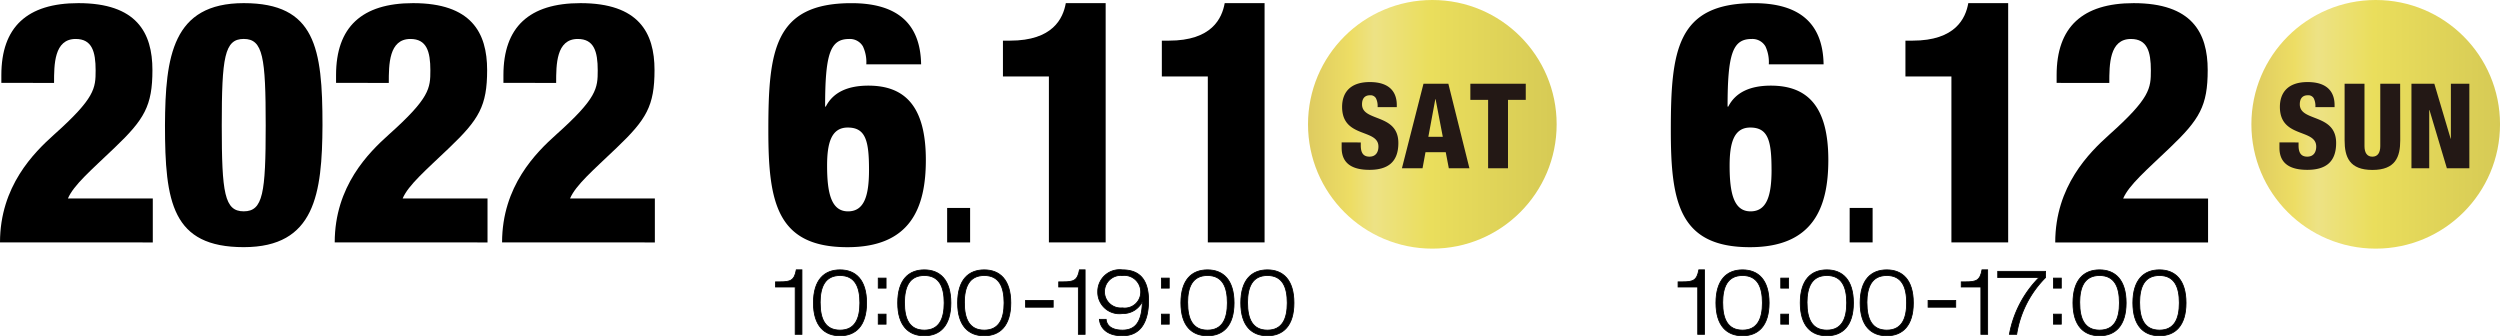
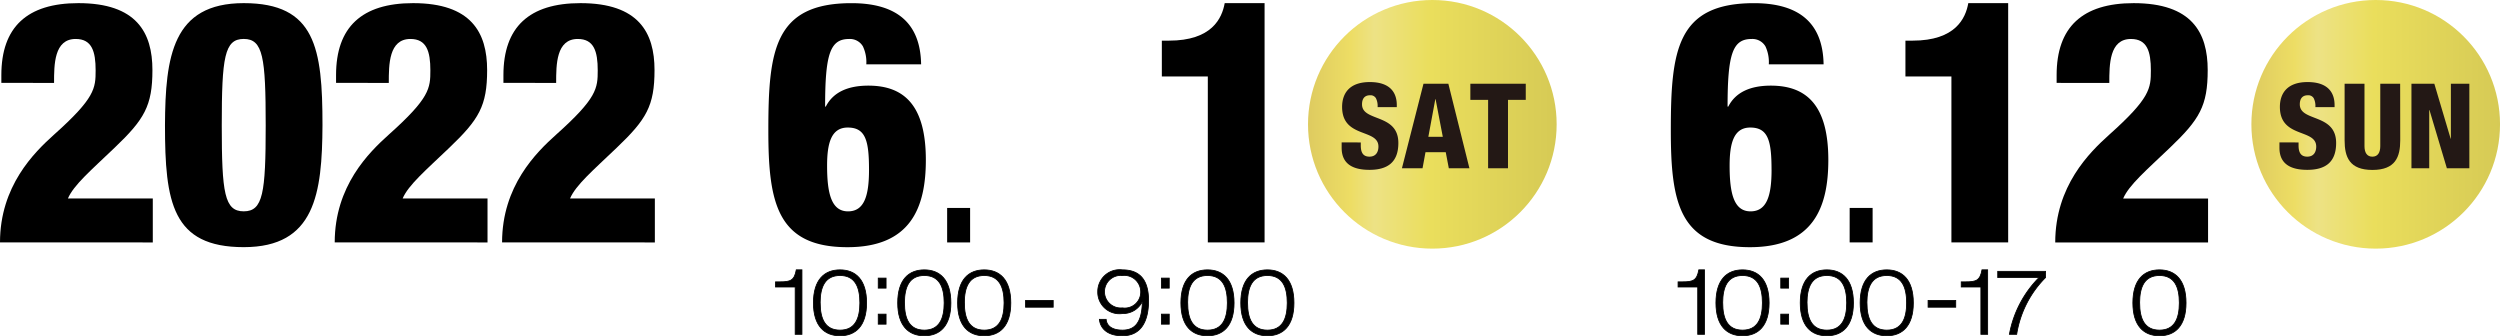
<svg xmlns="http://www.w3.org/2000/svg" width="253.29" height="34.062" viewBox="0 0 253.29 34.062">
  <defs>
    <linearGradient id="linear-gradient" y1="0.5" x2="1" y2="0.5" gradientUnits="objectBoundingBox">
      <stop offset="0" stop-color="#decb60" />
      <stop offset="0.171" stop-color="#eddd64" />
      <stop offset="0.267" stop-color="#ede285" />
      <stop offset="0.493" stop-color="#eade5c" />
      <stop offset="1" stop-color="#d6ca55" />
    </linearGradient>
  </defs>
  <g id="date" transform="translate(-434.886 -554.963)">
    <g id="グループ_227" data-name="グループ 227" transform="translate(434.886 555.281)">
      <path id="パス_4624" data-name="パス 4624" d="M381.877,376.581v-.788q0-7.292,7.806-7.292c5.89,0,7.5,2.978,7.5,6.781,0,3.629-.823,5-3.837,7.874-2.362,2.262-4.143,3.768-4.726,5.137h8.6v4.452H381.74c0-5.718,3.459-9.108,5.477-10.923,4.145-3.7,4.212-4.691,4.212-6.506,0-1.918-.375-3.185-2.02-3.185-2.192,0-2.192,2.6-2.192,4.452Z" transform="translate(-381.74 -368.501)" />
      <path id="パス_4625" data-name="パス 4625" d="M398.375,393.223c-7.26,0-7.98-4.554-7.98-12.36.035-6.953.753-12.362,7.98-12.362,7.258,0,7.978,4.554,7.978,12.362C406.318,387.814,405.6,393.223,398.375,393.223Zm0-3.629c1.951,0,2.225-1.85,2.225-8.7,0-6.916-.274-8.766-2.225-8.766s-2.227,1.85-2.227,8.766C396.148,387.744,396.422,389.594,398.375,389.594Z" transform="translate(-373.68 -368.501)" />
      <path id="パス_4626" data-name="パス 4626" d="M399.436,376.581v-.788q0-7.292,7.806-7.292c5.89,0,7.5,2.978,7.5,6.781,0,3.629-.823,5-3.835,7.874-2.364,2.262-4.145,3.768-4.726,5.137h8.6v4.452H399.3c0-5.718,3.459-9.108,5.479-10.923,4.145-3.7,4.212-4.691,4.212-6.506,0-1.918-.377-3.185-2.02-3.185-2.192,0-2.192,2.6-2.192,4.452Z" transform="translate(-365.388 -368.501)" />
-       <path id="パス_4627" data-name="パス 4627" d="M408.216,376.581v-.788q0-7.292,7.808-7.292c5.888,0,7.5,2.978,7.5,6.781,0,3.629-.821,5-3.834,7.874-2.364,2.262-4.143,3.768-4.726,5.137h8.594v4.452H408.079c0-5.718,3.457-9.108,5.479-10.923,4.143-3.7,4.212-4.691,4.212-6.506,0-1.918-.377-3.185-2.02-3.185-2.192,0-2.192,2.6-2.192,4.452Z" transform="translate(-357.211 -368.501)" />
+       <path id="パス_4627" data-name="パス 4627" d="M408.216,376.581v-.788q0-7.292,7.808-7.292c5.888,0,7.5,2.978,7.5,6.781,0,3.629-.821,5-3.834,7.874-2.364,2.262-4.143,3.768-4.726,5.137h8.594v4.452H408.079c0-5.718,3.457-9.108,5.479-10.923,4.143-3.7,4.212-4.691,4.212-6.506,0-1.918-.377-3.185-2.02-3.185-2.192,0-2.192,2.6-2.192,4.452" transform="translate(-357.211 -368.501)" />
    </g>
    <g id="グループ_232" data-name="グループ 232" transform="translate(512.726 554.963)">
      <g id="グループ_229" data-name="グループ 229" transform="translate(54.683)">
        <circle id="楕円形_3" data-name="楕円形 3" cx="12.595" cy="12.595" r="12.595" fill="url(#linear-gradient)" />
        <g id="グループ_228" data-name="グループ 228" transform="translate(3.403 8.316)" style="mix-blend-mode: multiply;isolation: isolate">
          <path id="パス_4628" data-name="パス 4628" d="M454.065,378.758v.3c0,.647.182,1.139.877,1.139s.912-.527.912-1.02c0-1.846-3.681-.815-3.681-4.017,0-1.367.732-2.52,2.806-2.52,2.014,0,2.735,1.02,2.735,2.339v.2h-1.945a1.748,1.748,0,0,0-.168-.9.634.634,0,0,0-.61-.3c-.5,0-.8.3-.8.923,0,1.788,3.681.888,3.681,3.911,0,1.943-1.08,2.721-2.926,2.721-1.464,0-2.82-.444-2.82-2.231v-.552Z" transform="translate(-452.122 -372.642)" fill="#231815" />
          <path id="パス_4629" data-name="パス 4629" d="M457.47,372.729h2.52l2.134,8.563h-2.088l-.311-1.63h-2.051l-.3,1.63h-2.088Zm1.224,1.559h-.025l-.707,3.816h1.464Z" transform="translate(-449.174 -372.561)" fill="#231815" />
          <path id="パス_4630" data-name="パス 4630" d="M460.676,374.361h-1.8v-1.632h5.614v1.632h-1.8v6.931h-2.016Z" transform="translate(-445.832 -372.561)" fill="#231815" />
        </g>
      </g>
      <g id="グループ_230" data-name="グループ 230" transform="translate(0 0.319)">
        <path id="パス_4631" data-name="パス 4631" d="M431.976,374.7a3.741,3.741,0,0,0-.342-1.815,1.524,1.524,0,0,0-1.4-.753c-1.918,0-2.432,1.506-2.432,6.848h.07c.751-1.472,2.26-2.122,4.313-2.122,3.7,0,5.823,2.09,5.823,7.534,0,4.828-1.541,8.834-7.943,8.834-7.157,0-8.015-4.554-8.015-11.814,0-8.08.583-12.909,8.424-12.909,4.347,0,6.985,1.813,7.055,6.2Zm.274,10.684c0-2.945-.342-4.28-2.157-4.28-1.713,0-2.09,1.676-2.09,3.868,0,2.843.446,4.624,2.124,4.624C431.769,389.594,432.25,388.018,432.25,385.382Z" transform="translate(-422.045 -368.501)" />
        <path id="パス_4632" data-name="パス 4632" d="M431.428,379.245h2.327v3.494h-2.327Z" transform="translate(-413.307 -358.496)" />
-         <path id="パス_4633" data-name="パス 4633" d="M439.011,375.931h-4.656V372.3h.718c4.349,0,5.377-2.26,5.651-3.8h4.038v24.243h-5.751Z" transform="translate(-410.581 -368.501)" />
        <path id="パス_4634" data-name="パス 4634" d="M447.349,375.931h-4.658V372.3h.72c4.347,0,5.375-2.26,5.649-3.8h4.04v24.243h-5.751Z" transform="translate(-402.818 -368.501)" />
      </g>
      <g id="グループ_231" data-name="グループ 231" transform="translate(0.734 27.341)">
        <path id="パス_4635" data-name="パス 4635" d="M424.416,384.227h-1.991v-.518h.45c1.072,0,1.458-.137,1.653-1.217h.572v6.53h-.684Z" transform="translate(-422.425 -382.493)" stroke="#000" stroke-miterlimit="10" stroke-width="0.085" />
        <path id="パス_4636" data-name="パス 4636" d="M429.8,385.84c0,2.318-1.107,3.331-2.692,3.331s-2.694-1.014-2.694-3.331c0-2.333,1.108-3.347,2.694-3.347S429.8,383.507,429.8,385.84Zm-4.7,0c0,1.615.5,2.76,2.01,2.76s2.01-1.145,2.01-2.76c0-1.632-.5-2.775-2.01-2.775S425.095,384.208,425.095,385.84Z" transform="translate(-420.575 -382.493)" stroke="#000" stroke-miterlimit="10" stroke-width="0.085" />
        <path id="パス_4637" data-name="パス 4637" d="M427.813,382.926h.792v1.014h-.792Zm0,3.652h.792v1.014h-.792Z" transform="translate(-417.407 -382.09)" stroke="#000" stroke-miterlimit="10" stroke-width="0.085" />
        <path id="パス_4638" data-name="パス 4638" d="M434.221,385.84c0,2.318-1.107,3.331-2.692,3.331s-2.694-1.014-2.694-3.331c0-2.333,1.107-3.347,2.694-3.347S434.221,383.507,434.221,385.84Zm-4.7,0c0,1.615.5,2.76,2.01,2.76s2.01-1.145,2.01-2.76c0-1.632-.5-2.775-2.01-2.775S429.519,384.208,429.519,385.84Z" transform="translate(-416.456 -382.493)" stroke="#000" stroke-miterlimit="10" stroke-width="0.085" />
        <path id="パス_4639" data-name="パス 4639" d="M437.364,385.84c0,2.318-1.107,3.331-2.694,3.331s-2.692-1.014-2.692-3.331c0-2.333,1.107-3.347,2.692-3.347S437.364,383.507,437.364,385.84Zm-4.7,0c0,1.615.5,2.76,2.01,2.76s2.01-1.145,2.01-2.76c0-1.632-.5-2.775-2.01-2.775S432.66,384.208,432.66,385.84Z" transform="translate(-413.529 -382.493)" stroke="#000" stroke-miterlimit="10" stroke-width="0.085" />
        <path id="パス_4640" data-name="パス 4640" d="M435.541,384.1h2.8v.684h-2.8Z" transform="translate(-410.21 -381.001)" stroke="#000" stroke-miterlimit="10" stroke-width="0.085" />
-         <path id="パス_4641" data-name="パス 4641" d="M439.272,384.227h-1.991v-.518h.45c1.072,0,1.458-.137,1.651-1.217h.572v6.53h-.682Z" transform="translate(-408.59 -382.493)" stroke="#000" stroke-miterlimit="10" stroke-width="0.085" />
        <path id="パス_4642" data-name="パス 4642" d="M440.179,387.51c.054.655.6,1.089,1.649,1.089,1.275,0,1.966-.767,2.02-2.851l-.019-.019a2.165,2.165,0,0,1-2,1.19,2.193,2.193,0,0,1-2.5-2.221,2.219,2.219,0,0,1,2.5-2.205c1.551,0,2.648.794,2.648,3.117,0,2.13-.794,3.561-2.648,3.561-1.6,0-2.25-.821-2.333-1.661Zm1.649-4.446a1.65,1.65,0,1,0,0,3.283,1.614,1.614,0,0,0,1.854-1.622A1.662,1.662,0,0,0,441.828,383.065Z" transform="translate(-406.683 -382.493)" stroke="#000" stroke-miterlimit="10" stroke-width="0.085" />
        <path id="パス_4643" data-name="パス 4643" d="M442.668,382.926h.792v1.014h-.792Zm0,3.652h.792v1.014h-.792Z" transform="translate(-403.573 -382.09)" stroke="#000" stroke-miterlimit="10" stroke-width="0.085" />
        <path id="パス_4644" data-name="パス 4644" d="M449.077,385.84c0,2.318-1.107,3.331-2.694,3.331s-2.692-1.014-2.692-3.331c0-2.333,1.107-3.347,2.692-3.347S449.077,383.507,449.077,385.84Zm-4.7,0c0,1.615.5,2.76,2.01,2.76s2.011-1.145,2.011-2.76c0-1.632-.5-2.775-2.011-2.775S444.373,384.208,444.373,385.84Z" transform="translate(-402.621 -382.493)" stroke="#000" stroke-miterlimit="10" stroke-width="0.085" />
        <path id="パス_4645" data-name="パス 4645" d="M452.219,385.84c0,2.318-1.107,3.331-2.692,3.331s-2.694-1.014-2.694-3.331c0-2.333,1.109-3.347,2.694-3.347S452.219,383.507,452.219,385.84Zm-4.7,0c0,1.615.5,2.76,2.01,2.76s2.01-1.145,2.01-2.76c0-1.632-.5-2.775-2.01-2.775S447.517,384.208,447.517,385.84Z" transform="translate(-399.695 -382.493)" stroke="#000" stroke-miterlimit="10" stroke-width="0.085" />
      </g>
    </g>
    <g id="グループ_237" data-name="グループ 237" transform="translate(604.166 554.963)">
      <g id="グループ_234" data-name="グループ 234" transform="translate(58.822)">
        <circle id="楕円形_4" data-name="楕円形 4" cx="12.595" cy="12.595" r="12.595" fill="url(#linear-gradient)" />
        <g id="グループ_233" data-name="グループ 233" transform="translate(2.838 8.316)" style="mix-blend-mode: multiply;isolation: isolate">
          <path id="パス_4646" data-name="パス 4646" d="M503.26,378.758v.3c0,.647.182,1.139.879,1.139s.91-.527.91-1.02c0-1.846-3.681-.815-3.681-4.017,0-1.367.732-2.52,2.806-2.52,2.014,0,2.735,1.02,2.735,2.339v.2h-1.945a1.746,1.746,0,0,0-.168-.9.633.633,0,0,0-.61-.3c-.5,0-.8.3-.8.923,0,1.788,3.681.888,3.681,3.911,0,1.943-1.078,2.721-2.924,2.721-1.464,0-2.82-.444-2.82-2.231v-.552Z" transform="translate(-501.319 -372.642)" fill="#231815" />
          <path id="パス_4647" data-name="パス 4647" d="M510.375,378.463c0,1.678-.481,3-2.818,3s-2.818-1.319-2.818-3v-5.734h2.014v6.321c0,.672.263,1.068.8,1.068s.8-.4.8-1.068v-6.321h2.014Z" transform="translate(-498.133 -372.561)" fill="#231815" />
          <path id="パス_4648" data-name="パス 4648" d="M508.246,372.729h2.318l1.653,5.566h.025v-5.566h1.87v8.563h-2.277l-1.763-5.9h-.025v5.9h-1.8Z" transform="translate(-494.868 -372.561)" fill="#231815" />
        </g>
      </g>
      <g id="グループ_235" data-name="グループ 235" transform="translate(0 0.319)">
        <path id="パス_4649" data-name="パス 4649" d="M479.321,374.7a3.764,3.764,0,0,0-.34-1.815,1.525,1.525,0,0,0-1.406-.753c-1.916,0-2.432,1.506-2.432,6.848h.072c.751-1.472,2.258-2.122,4.313-2.122,3.7,0,5.823,2.09,5.823,7.534,0,4.828-1.541,8.834-7.945,8.834-7.157,0-8.013-4.554-8.013-11.814,0-8.08.583-12.909,8.422-12.909,4.349,0,6.985,1.813,7.057,6.2Zm.276,10.684c0-2.945-.344-4.28-2.157-4.28-1.713,0-2.09,1.676-2.09,3.868,0,2.843.444,4.624,2.122,4.624C479.116,389.594,479.6,388.018,479.6,385.382Z" transform="translate(-469.392 -368.501)" />
        <path id="パス_4650" data-name="パス 4650" d="M478.775,379.245H481.1v3.494h-2.327Z" transform="translate(-460.654 -358.496)" />
        <path id="パス_4651" data-name="パス 4651" d="M486.359,375.931H481.7V372.3h.72c4.347,0,5.377-2.26,5.649-3.8h4.04v24.243h-5.751Z" transform="translate(-457.929 -368.501)" />
        <path id="パス_4652" data-name="パス 4652" d="M489.7,376.581v-.788q0-7.292,7.806-7.292c5.89,0,7.5,2.978,7.5,6.781,0,3.629-.823,5-3.835,7.874-2.364,2.262-4.145,3.768-4.728,5.137h8.6v4.452H489.559c0-5.718,3.459-9.108,5.479-10.923,4.143-3.7,4.21-4.691,4.21-6.506,0-1.918-.375-3.185-2.018-3.185-2.192,0-2.192,2.6-2.192,4.452Z" transform="translate(-450.611 -368.501)" />
      </g>
      <g id="グループ_236" data-name="グループ 236" transform="translate(0.736 27.341)">
        <path id="パス_4653" data-name="パス 4653" d="M471.764,384.227h-1.991v-.518h.45c1.072,0,1.458-.137,1.653-1.217h.572v6.53h-.684Z" transform="translate(-469.773 -382.493)" stroke="#000" stroke-miterlimit="10" stroke-width="0.085" />
        <path id="パス_4654" data-name="パス 4654" d="M477.145,385.84c0,2.318-1.107,3.331-2.692,3.331s-2.694-1.014-2.694-3.331c0-2.333,1.107-3.347,2.694-3.347S477.145,383.507,477.145,385.84Zm-4.7,0c0,1.615.5,2.76,2.01,2.76s2.011-1.145,2.011-2.76c0-1.632-.5-2.775-2.011-2.775S472.443,384.208,472.443,385.84Z" transform="translate(-467.923 -382.493)" stroke="#000" stroke-miterlimit="10" stroke-width="0.085" />
        <path id="パス_4655" data-name="パス 4655" d="M475.16,382.926h.794v1.014h-.794Zm0,3.652h.794v1.014h-.794Z" transform="translate(-464.756 -382.09)" stroke="#000" stroke-miterlimit="10" stroke-width="0.085" />
        <path id="パス_4656" data-name="パス 4656" d="M481.569,385.84c0,2.318-1.107,3.331-2.694,3.331s-2.692-1.014-2.692-3.331c0-2.333,1.107-3.347,2.692-3.347S481.569,383.507,481.569,385.84Zm-4.7,0c0,1.615.5,2.76,2.01,2.76s2.01-1.145,2.01-2.76c0-1.632-.5-2.775-2.01-2.775S476.865,384.208,476.865,385.84Z" transform="translate(-463.804 -382.493)" stroke="#000" stroke-miterlimit="10" stroke-width="0.085" />
        <path id="パス_4657" data-name="パス 4657" d="M484.713,385.84c0,2.318-1.109,3.331-2.694,3.331s-2.694-1.014-2.694-3.331c0-2.333,1.108-3.347,2.694-3.347S484.713,383.507,484.713,385.84Zm-4.7,0c0,1.615.5,2.76,2.01,2.76s2.01-1.145,2.01-2.76c0-1.632-.5-2.775-2.01-2.775S480.009,384.208,480.009,385.84Z" transform="translate(-460.878 -382.493)" stroke="#000" stroke-miterlimit="10" stroke-width="0.085" />
        <path id="パス_4658" data-name="パス 4658" d="M482.889,384.1h2.8v.684h-2.8Z" transform="translate(-457.559 -381.001)" stroke="#000" stroke-miterlimit="10" stroke-width="0.085" />
        <path id="パス_4659" data-name="パス 4659" d="M486.619,384.227h-1.991v-.518h.452c1.07,0,1.456-.137,1.651-1.217h.572v6.53h-.684Z" transform="translate(-455.939 -382.493)" stroke="#000" stroke-miterlimit="10" stroke-width="0.085" />
        <path id="パス_4660" data-name="パス 4660" d="M491.385,383.2a10.457,10.457,0,0,0-2.924,5.755h-.736a10.979,10.979,0,0,1,3.005-5.755h-4.187v-.628h4.842Z" transform="translate(-454.156 -382.422)" stroke="#000" stroke-miterlimit="10" stroke-width="0.085" />
-         <path id="パス_4661" data-name="パス 4661" d="M489.466,382.926h.794v1.014h-.794Zm0,3.652h.794v1.014h-.794Z" transform="translate(-451.434 -382.09)" stroke="#000" stroke-miterlimit="10" stroke-width="0.085" />
-         <path id="パス_4662" data-name="パス 4662" d="M495.875,385.84c0,2.318-1.109,3.331-2.694,3.331s-2.692-1.014-2.692-3.331c0-2.333,1.107-3.347,2.692-3.347S495.875,383.507,495.875,385.84Zm-4.7,0c0,1.615.5,2.76,2.01,2.76s2.011-1.145,2.011-2.76c0-1.632-.5-2.775-2.011-2.775S491.171,384.208,491.171,385.84Z" transform="translate(-450.481 -382.493)" stroke="#000" stroke-miterlimit="10" stroke-width="0.085" />
        <path id="パス_4663" data-name="パス 4663" d="M499.018,385.84c0,2.318-1.107,3.331-2.692,3.331s-2.694-1.014-2.694-3.331c0-2.333,1.107-3.347,2.694-3.347S499.018,383.507,499.018,385.84Zm-4.7,0c0,1.615.5,2.76,2.01,2.76s2.01-1.145,2.01-2.76c0-1.632-.5-2.775-2.01-2.775S494.316,384.208,494.316,385.84Z" transform="translate(-447.554 -382.493)" stroke="#000" stroke-miterlimit="10" stroke-width="0.085" />
      </g>
    </g>
  </g>
</svg>